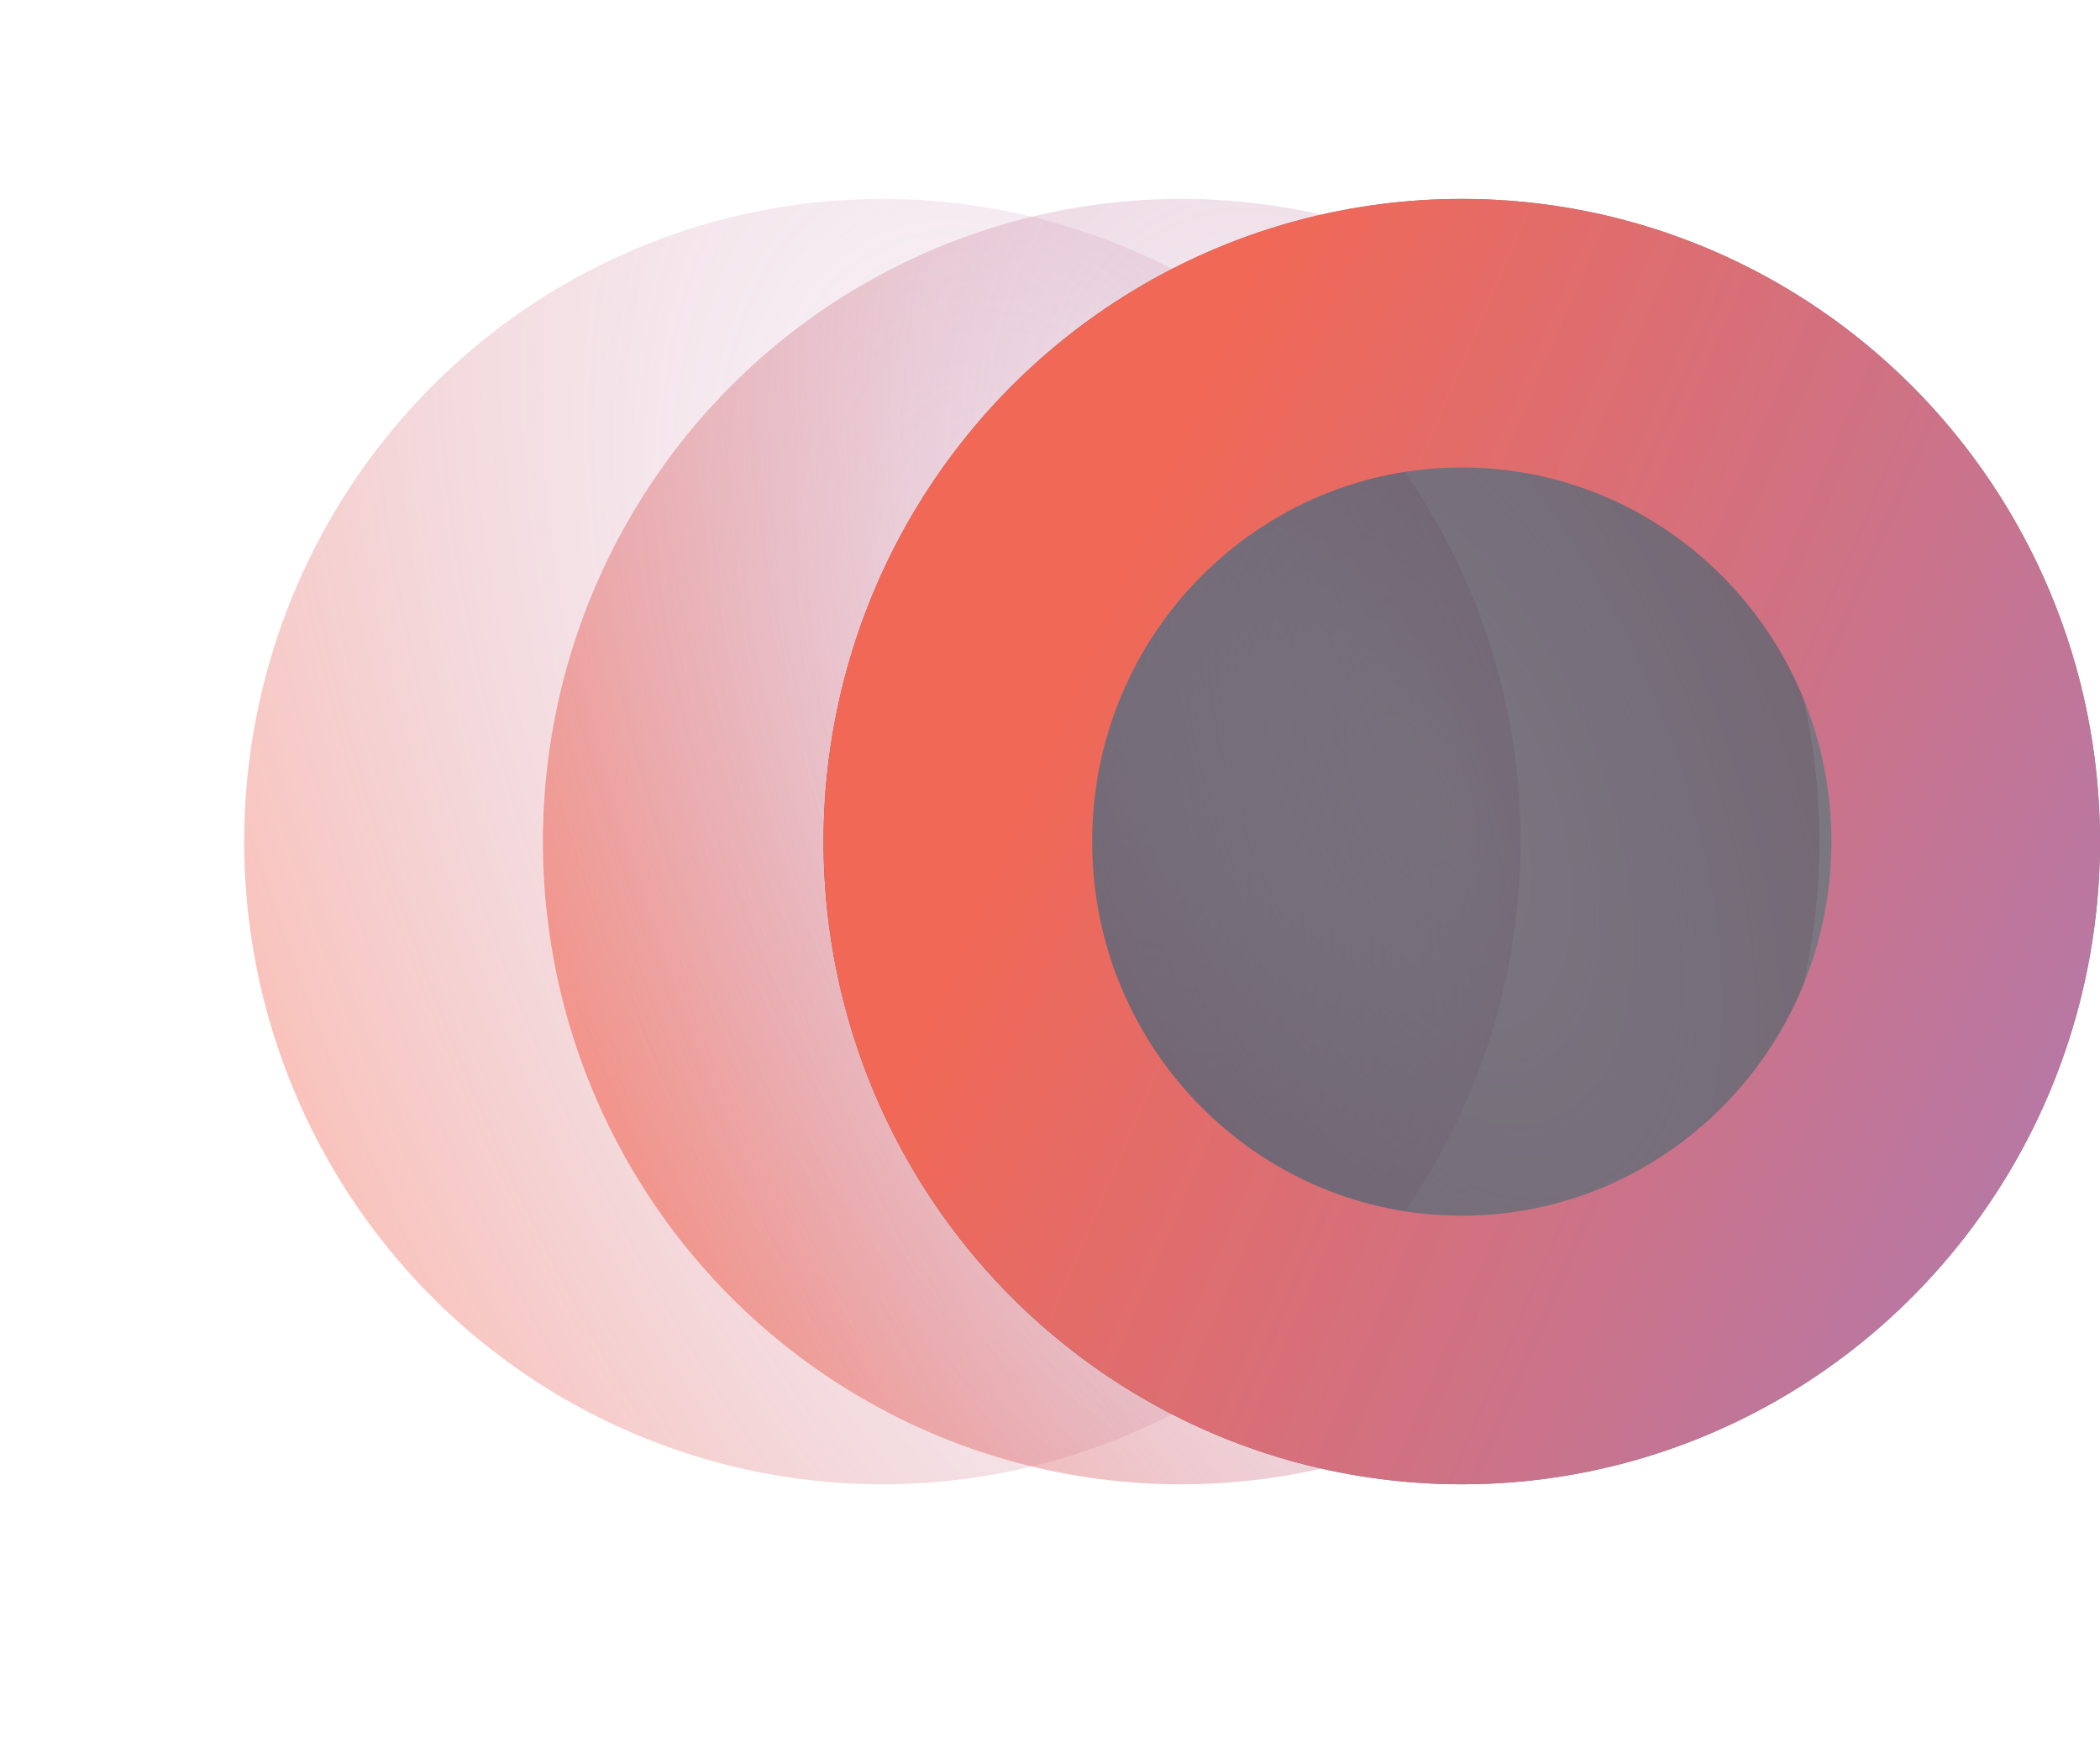
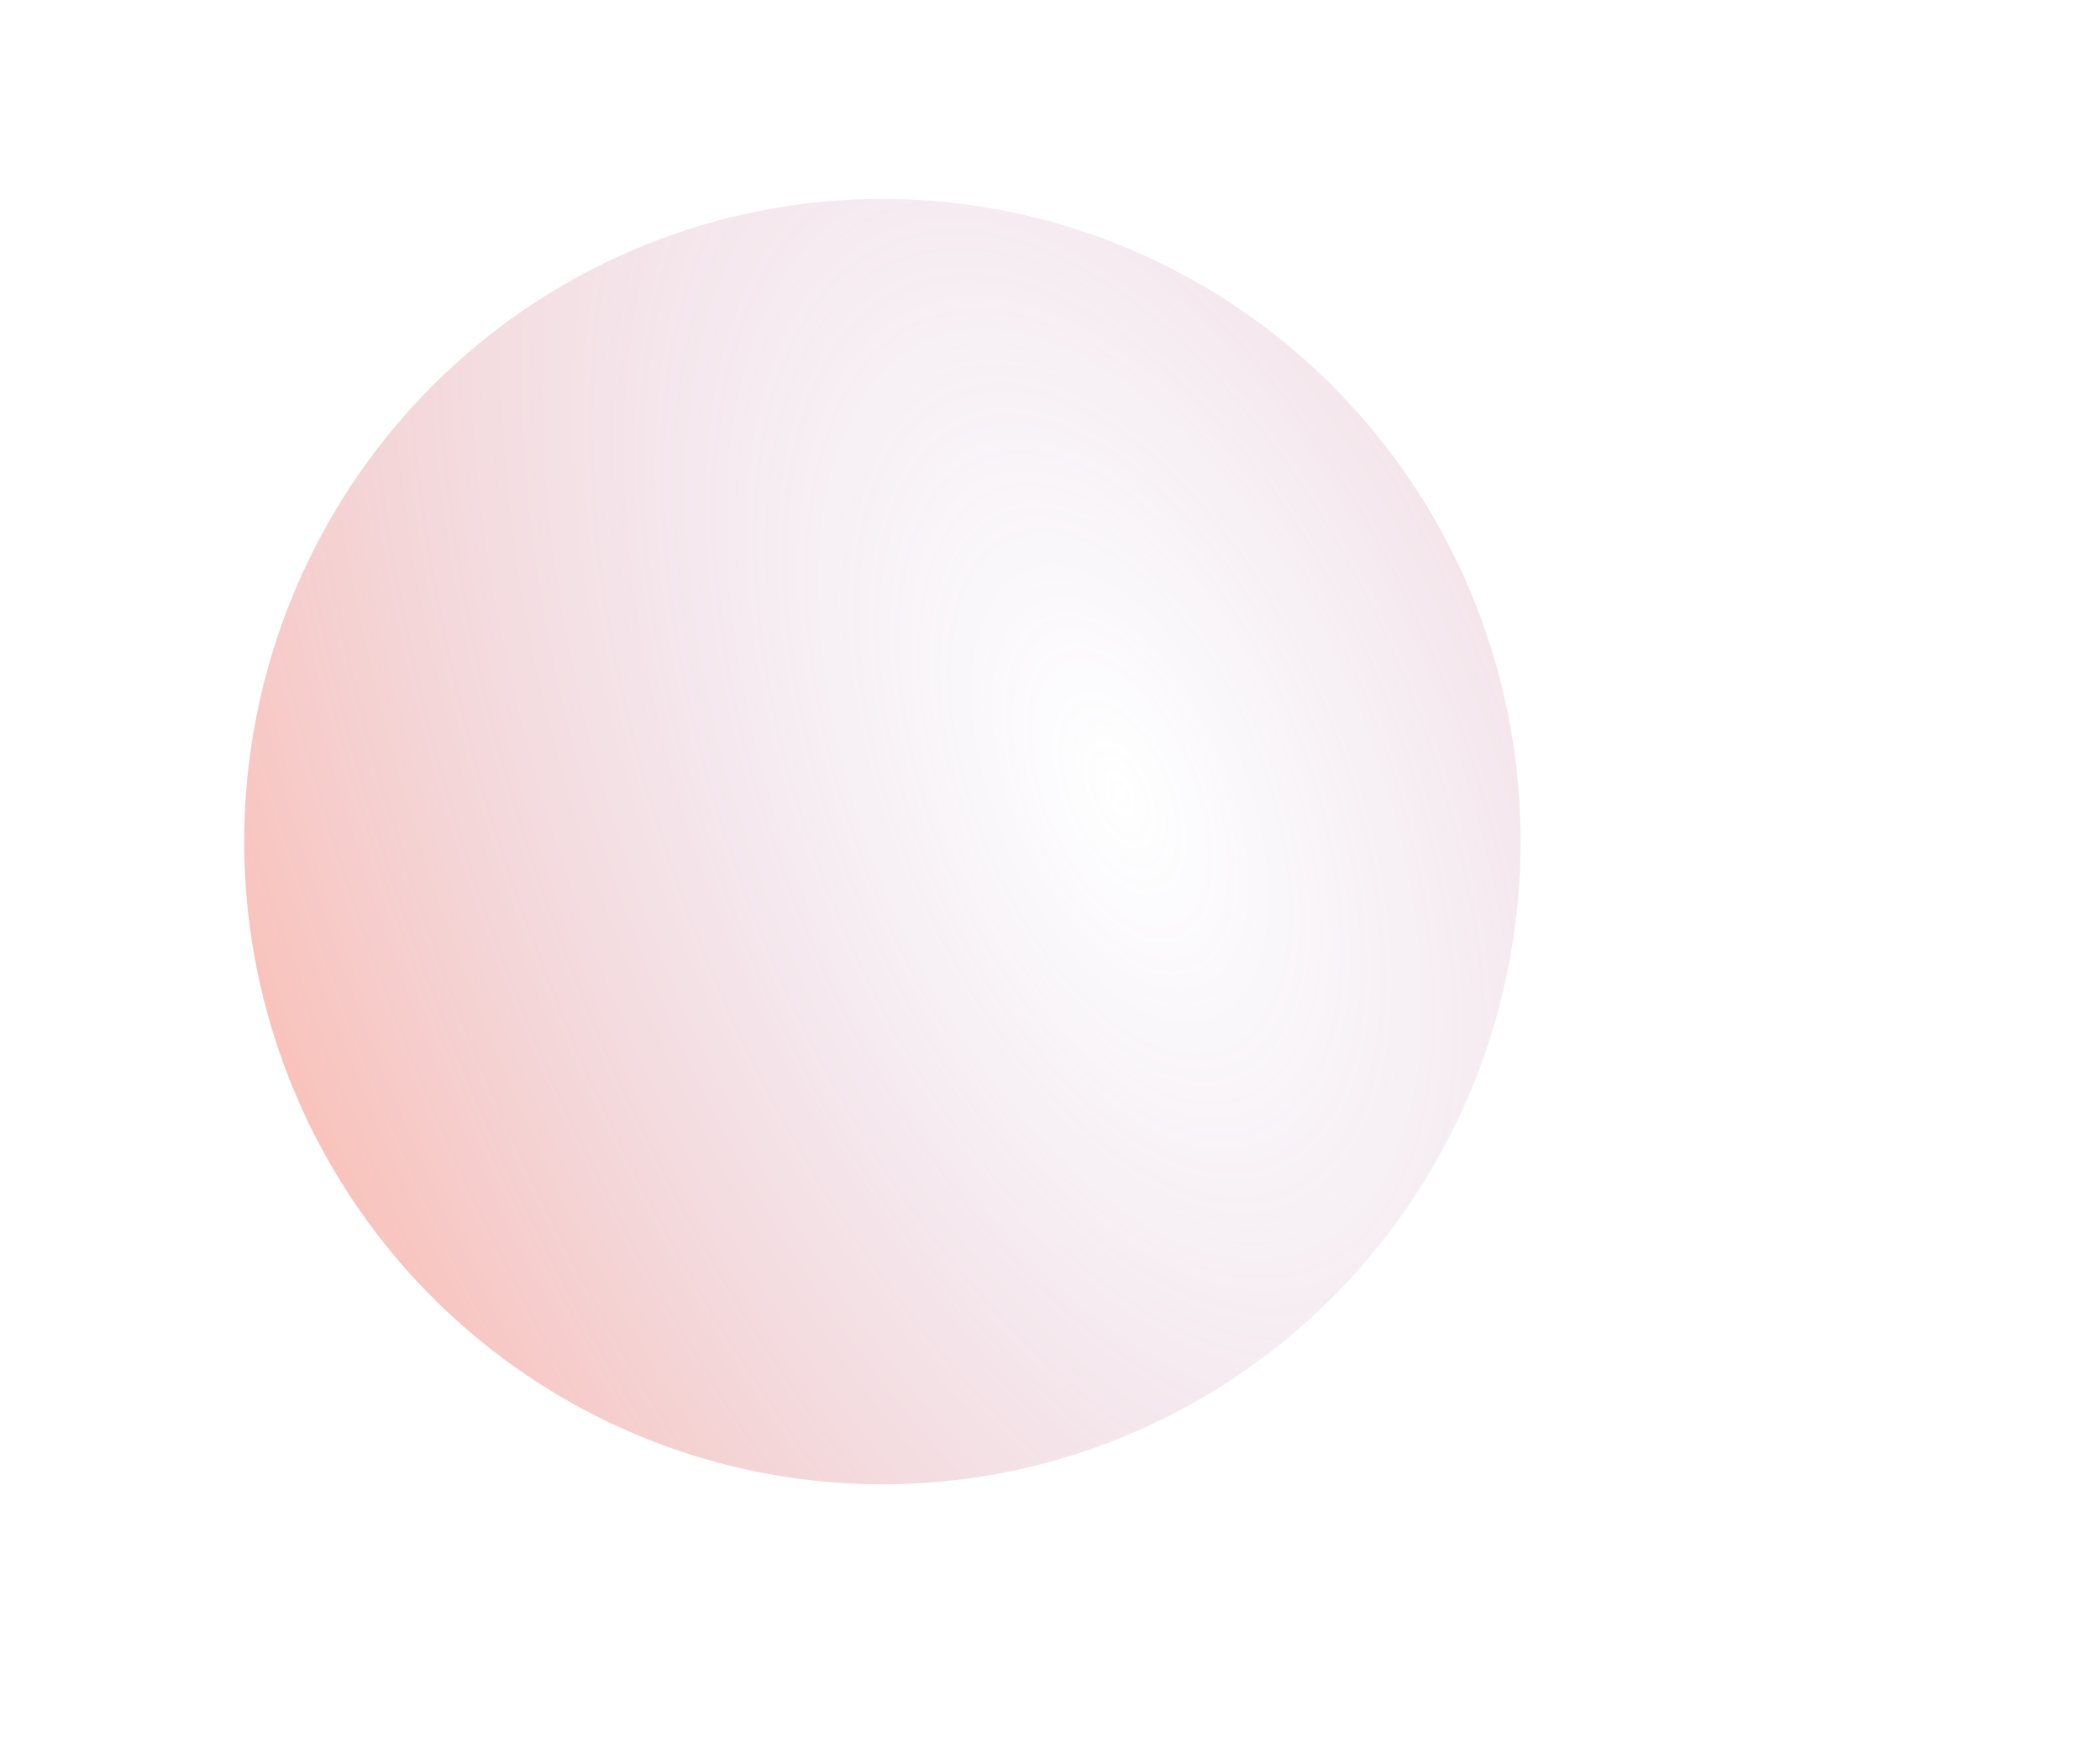
<svg xmlns="http://www.w3.org/2000/svg" width="86" height="72" viewBox="0 0 86 72" fill="none">
  <ellipse opacity="0.4" cx="36.137" cy="34.468" rx="26.137" ry="26.322" fill="url(#paint0_radial_1188_745)" />
-   <ellipse opacity="0.6" cx="48.371" cy="34.468" rx="26.137" ry="26.322" fill="url(#paint1_radial_1188_745)" />
-   <ellipse opacity="0.6" cx="59.863" cy="34.468" rx="26.137" ry="26.322" fill="#231D2C" />
-   <path d="M59.863 13.646C71.224 13.646 80.5 22.931 80.5 34.468C80.5 46.004 71.224 55.289 59.863 55.289C48.503 55.289 39.227 46.004 39.227 34.468C39.227 22.931 48.503 13.646 59.863 13.646Z" stroke="url(#paint2_linear_1188_745)" stroke-width="11" stroke-linecap="round" stroke-linejoin="round" />
  <defs>
    <radialGradient id="paint0_radial_1188_745" cx="0" cy="0" r="1" gradientUnits="userSpaceOnUse" gradientTransform="translate(45.776 32.428) rotate(157.426) scale(35.733 70.472)">
      <stop stop-color="#A07FC4" stop-opacity="0" />
      <stop offset="1" stop-color="#F16856" />
    </radialGradient>
    <radialGradient id="paint1_radial_1188_745" cx="0" cy="0" r="1" gradientUnits="userSpaceOnUse" gradientTransform="translate(58.01 32.428) rotate(157.426) scale(35.733 70.472)">
      <stop stop-color="#A07FC4" stop-opacity="0" />
      <stop offset="1" stop-color="#F16856" />
    </radialGradient>
    <linearGradient id="paint2_linear_1188_745" x1="49.092" y1="15.97" x2="105.825" y2="40.442" gradientUnits="userSpaceOnUse">
      <stop stop-color="#F16856" />
      <stop offset="1" stop-color="#A07FC4" />
    </linearGradient>
  </defs>
</svg>